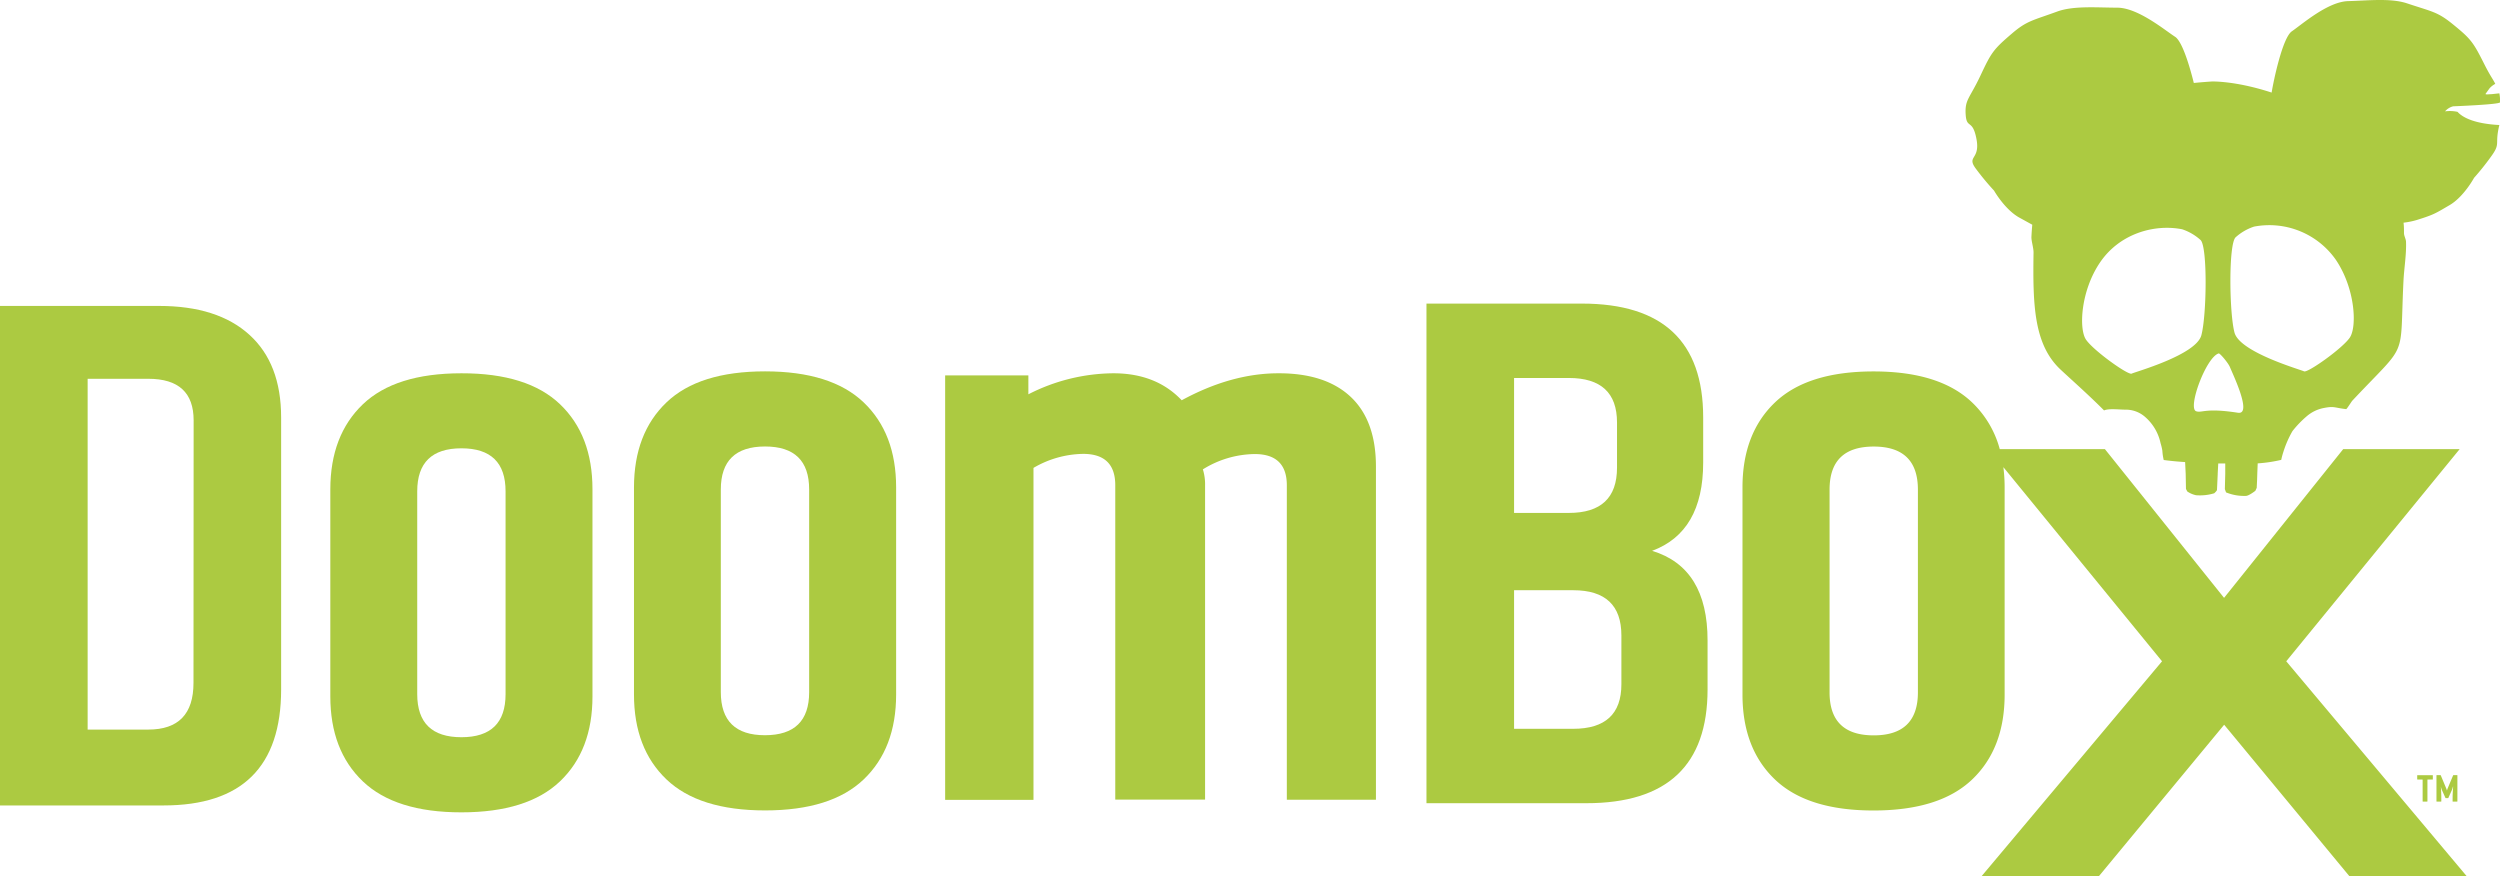
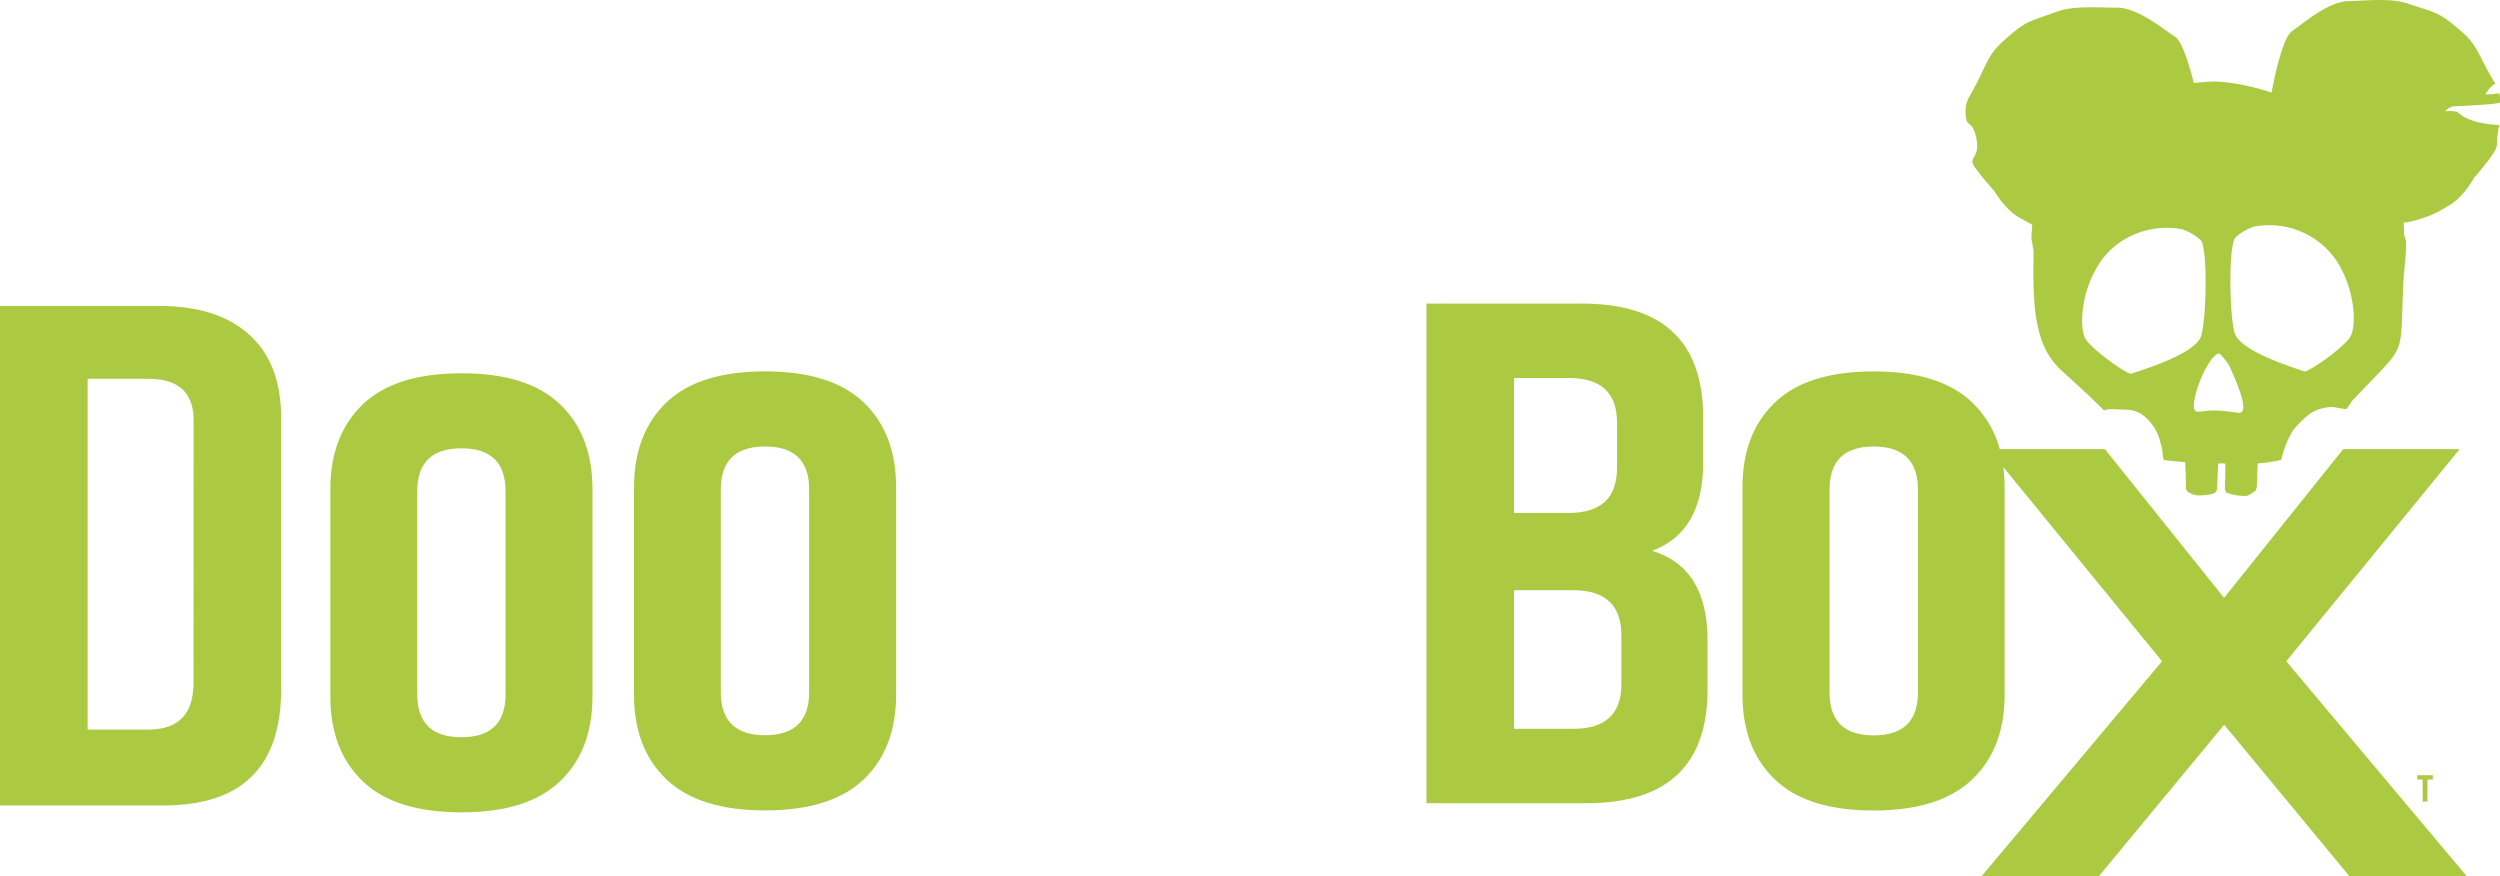
<svg xmlns="http://www.w3.org/2000/svg" id="Layer_1" data-name="Layer 1" viewBox="0 0 713.46 249.99">
  <defs>
    <style>.cls-1{fill:#acca41;}</style>
  </defs>
  <title>login-logo</title>
  <path class="cls-1" d="M115.82,128q-9.06-8.22-25.73-8.22H44.66V262.33H91.34q33.54,0,33.55-33.09V151.6Q124.89,136.2,115.82,128ZM99.88,227.36q0,13.33-12.92,13.32H69.67V140.57H87q12.92,0,12.92,11.86Z" transform="translate(-44.66 -32.47)" />
  <path class="cls-1" d="M176.34,139q-18.87,0-28.13,8.85t-9.28,24.25v59.11q0,15.4,9.28,24.25t28.13,8.84q18.85,0,28.13-8.84t9.27-24.25V172.07q0-15.4-9.27-24.25T176.34,139Zm12.6,91.58q0,12.28-12.6,12.28t-12.61-12.28V172.69q0-12.28,12.61-12.28t12.6,12.28Z" transform="translate(-44.66 -32.47)" />
  <path class="cls-1" d="M263,138.45q-18.87,0-28.13,8.85t-9.28,24.25v59.11q0,15.41,9.28,24.25T263,263.75q18.86,0,28.13-8.84t9.27-24.25V171.55q0-15.41-9.27-24.25T263,138.45ZM275.58,230q0,12.28-12.6,12.29T250.37,230V172.17q0-12.27,12.61-12.28t12.6,12.28Z" transform="translate(-44.66 -32.47)" />
-   <path class="cls-1" d="M409.51,139q-13.44,0-27.61,7.7Q374.6,139,362.42,139a53.94,53.94,0,0,0-24.28,6V139.6H314.39V260.74H339.6V166a28.79,28.79,0,0,1,14.17-4q9.17,0,9.17,8.95v89.71h25.63V171a14.51,14.51,0,0,0-.63-4.58,28.52,28.52,0,0,1,14.8-4.37q9.17,0,9.16,8.95v89.71h25.43V165.62q0-13.11-7.19-19.88T409.51,139Z" transform="translate(-44.66 -32.47)" />
  <path class="cls-1" d="M516.14,189.67q14.58-5.4,14.58-25.18V151.58q0-32.46-34.59-32.47H451.75V261.69h45.63q34.59,0,34.59-32.47V215.27Q532,194.47,516.14,189.67Zm-39.39-49.33h15.63q13.75,0,13.75,12.7v12.9q0,12.92-13.75,12.91H476.75Zm30.63,87.42q0,12.7-13.75,12.7H476.75V200.91h16.88q13.75,0,13.75,12.91Z" transform="translate(-44.66 -32.47)" />
  <path class="cls-1" d="M746.6,160.65H713.37l-34,42.44-34-42.44H615.36a28.69,28.69,0,0,0-7.89-13.33q-9.27-8.85-28.13-8.85t-28.13,8.85q-9.27,8.85-9.27,24.25v59.11q0,15.4,9.27,24.25t28.13,8.84q18.85,0,28.13-8.84t9.28-24.25V171.57a46.58,46.58,0,0,0-.36-5.78l45.28,55.4-51.45,61.27H643.7l35.7-43.16,35.69,43.16h33.48l-51.45-61.27ZM592,230.05q0,12.28-12.61,12.28t-12.6-12.28V172.19q0-12.28,12.6-12.28T592,172.19Z" transform="translate(-44.66 -32.47)" />
  <path class="cls-1" d="M736.16,261.23h1.13c.08,0,.12,0,.12-.12v-6.05c0-.09,0-.12.12-.12h1.3c.09,0,.12,0,.12-.12v-1c0-.09,0-.12-.12-.12h-4.22c-.08,0-.12,0-.12.12v1a.11.11,0,0,0,.12.12h1.31c.08,0,.12,0,.12.12v6.05C736,261.2,736.08,261.23,736.16,261.23Z" transform="translate(-44.66 -32.47)" />
-   <path class="cls-1" d="M744.59,261.11c0,.09,0,.12.12.12h1.13c.09,0,.12,0,.12-.12V253.8c0-.09,0-.12-.12-.12h-1a.1.1,0,0,0-.1.07l-1.6,3.81-.17.54h0c0-.09-.12-.45-.16-.54l-1.59-3.81a.12.12,0,0,0-.11-.07h-1c-.08,0-.12,0-.12.12v7.31c0,.09,0,.12.12.12h1.14c.08,0,.12,0,.12-.12v-1.26c0-.94-.11-2.61-.13-2.9h0a7,7,0,0,0,.31,1l1,2.23a.12.12,0,0,0,.11.07h.61a.11.11,0,0,0,.11-.07l1-2.23c.14-.31.27-.87.31-1h.05c0,.29-.14,2-.14,2.9Z" transform="translate(-44.66 -32.47)" />
  <path class="cls-1" d="M757.94,59.11c-.94.09-2.3.26-2.45.24s-1.7.2-1.48-.11c.39-.54,1-1.39,1.14-1.58a6,6,0,0,1,1.62-1.26c-.72-1.47-1.35-2.1-3.11-5.58-3.21-6.38-3.79-7.21-9.16-11.56-4.29-3.47-5.9-3.49-12.87-5.82-4.65-1.56-11.07-.81-16.86-.65s-13.08,6.57-16.06,8.62c-2.67,1.85-5.26,14.3-5.76,17.48-10.46-3.42-17.12-3.16-17.12-3.16-1.81.12-3.5.26-5.09.42-1.24-5-3.33-11.87-5.33-13.17-3.08-2-10.64-8.31-16.53-8.32s-12.43-.6-17.11,1.1c-7,2.56-8.65,2.61-12.91,6.26-5.34,4.56-5.9,5.41-9,12s-4.5,6.84-4.23,11.13,2,1.1,3.1,7.1-3.12,4.62,0,8.62a74.22,74.22,0,0,0,5,6S616.8,92.3,621,94.6c1.64.9,2.68,1.48,3.64,2-.1,1.08-.18,2.22-.24,3.43s.62,3.16.6,4.52c-.21,14.62,0,26.15,7.68,33.36,3,2.81,8.07,7.28,12.45,11.69,1.39-.64,4.62-.19,6.23-.22a8.29,8.29,0,0,1,5.39,2,13.67,13.67,0,0,1,4.5,7.57,15.55,15.55,0,0,1,.51,2.13,15.38,15.38,0,0,0,.39,2.67c1.56.2,3,.38,6.11.59l.16,3.35h0l.08,4.32.38.72a6.9,6.9,0,0,0,2.51,1.07,14.08,14.08,0,0,0,5.16-.55,3.8,3.8,0,0,0,.8-.9l.21-4.56,0-.19.15-2.87,2,0v3l-.11,4.32.34.94a13.57,13.57,0,0,0,5.66,1c.85,0,2.7-1.45,2.7-1.45l.39-.84.11-2.32.06-1.94.11-2.73a41.4,41.4,0,0,0,6.72-1,20.07,20.07,0,0,1,.59-2.22,29.4,29.4,0,0,1,2.62-6,29.25,29.25,0,0,1,4.09-4.25,10.51,10.51,0,0,1,4.93-2.35c2.94-.57,2.84-.06,6.31.34.31-.2,1.5-2.16,1.76-2.43,16.21-17.26,13.43-11,14.59-34.3.18-3.51.85-7.39.72-11,0-.75-.58-1.73-.58-2.48,0-1,0-2-.13-3a21.84,21.84,0,0,0,3.86-.79c4.93-1.55,5.2-1.84,9.27-4.21s7-7.8,7-7.8a73.45,73.45,0,0,0,4.8-6c2.92-4,1-3.23,2.41-9.06,0-.07-8.61-.11-11.93-3.77a10.33,10.33,0,0,0-3.56-.14,4.45,4.45,0,0,1,2.32-1.44s13.34-.51,13.36-1.14A10.29,10.29,0,0,0,757.94,59.11ZM653,139.1c-1,.51-11.06-6.69-13.07-9.77s-1.48-13.85,4.07-22,15.37-11,23.41-9.43a14.81,14.81,0,0,1,5.28,3.09c2,2.06,1.72,21.54.2,27.17S654,138.59,653,139.1Zm30.31,11.16c-9.43-1.47-10.24.15-11.91-.43-2.5-.89,2.85-15.47,6.45-16.5.33-.09,2.69,2.68,3.18,3.87C682.06,139.67,687.45,150.91,683.33,150.26Zm32-21.52c-2,3.07-12.1,10.22-13.11,9.71s-18.35-5.43-19.85-11.07-1.72-25.13.3-27.17a14.7,14.7,0,0,1,5.29-3.07,23.17,23.17,0,0,1,23.38,9.54C716.83,114.9,717.31,125.66,715.3,128.74Z" transform="translate(-44.66 -32.47)" />
</svg>